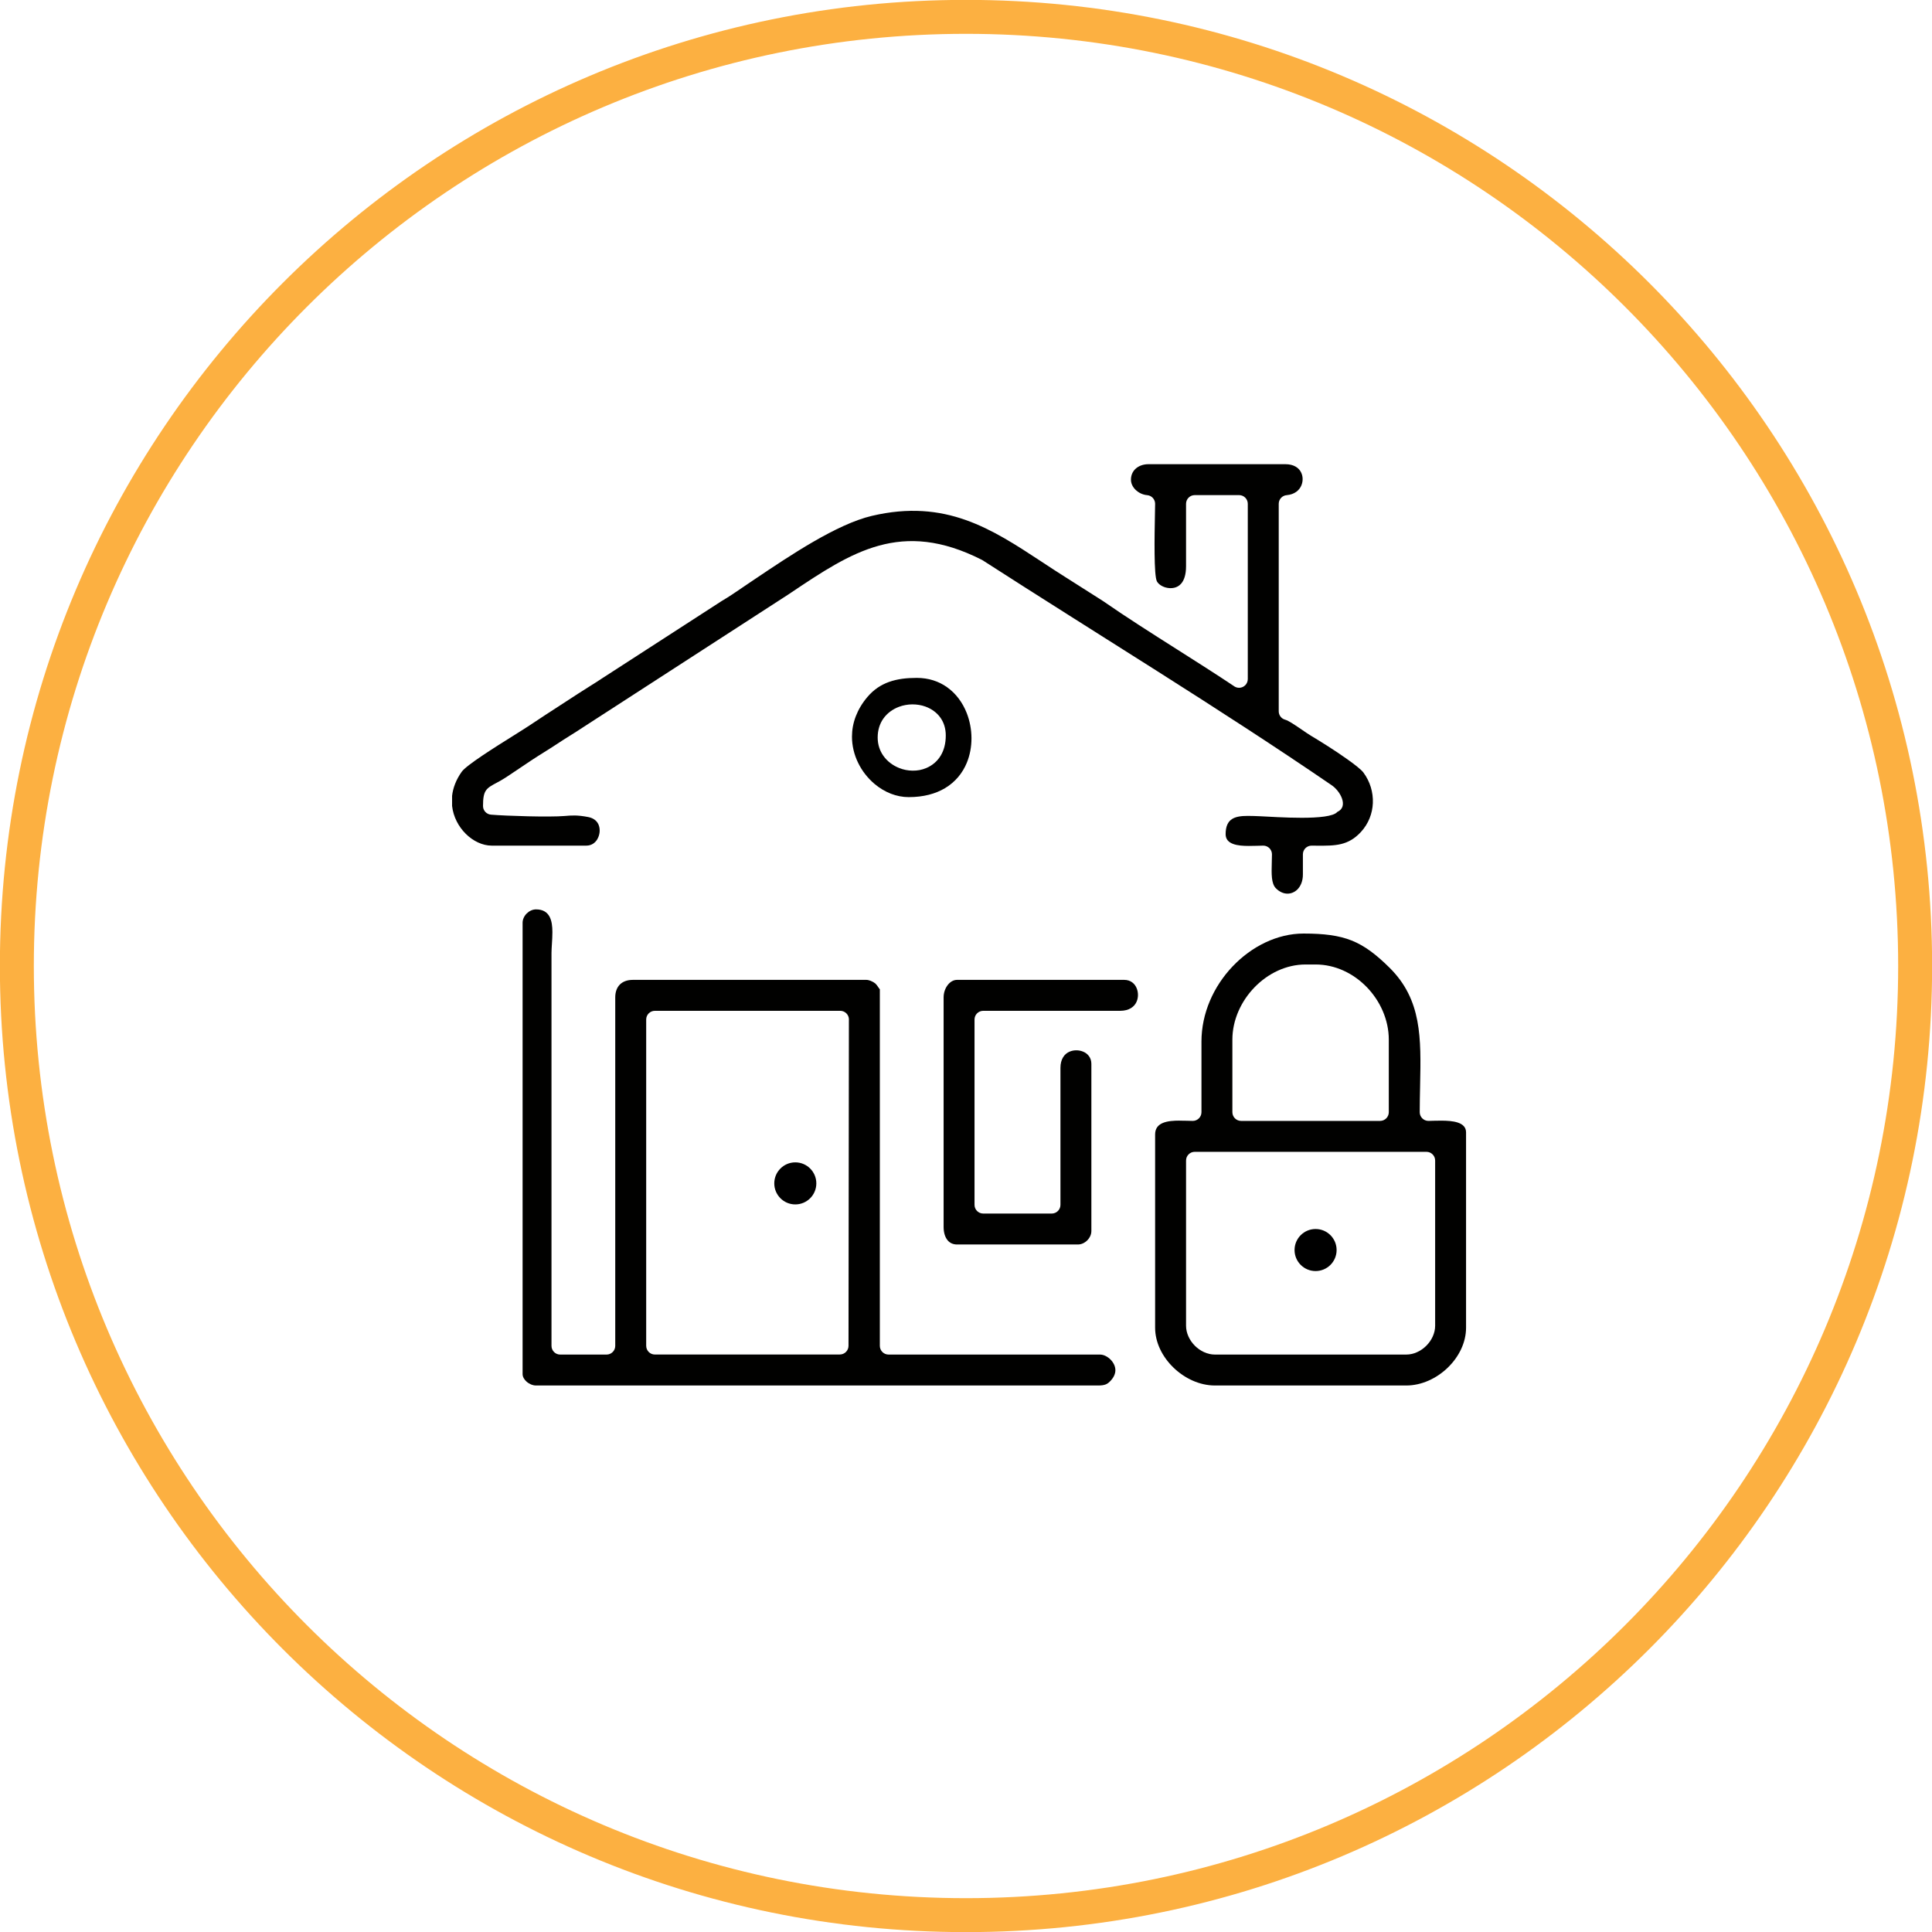
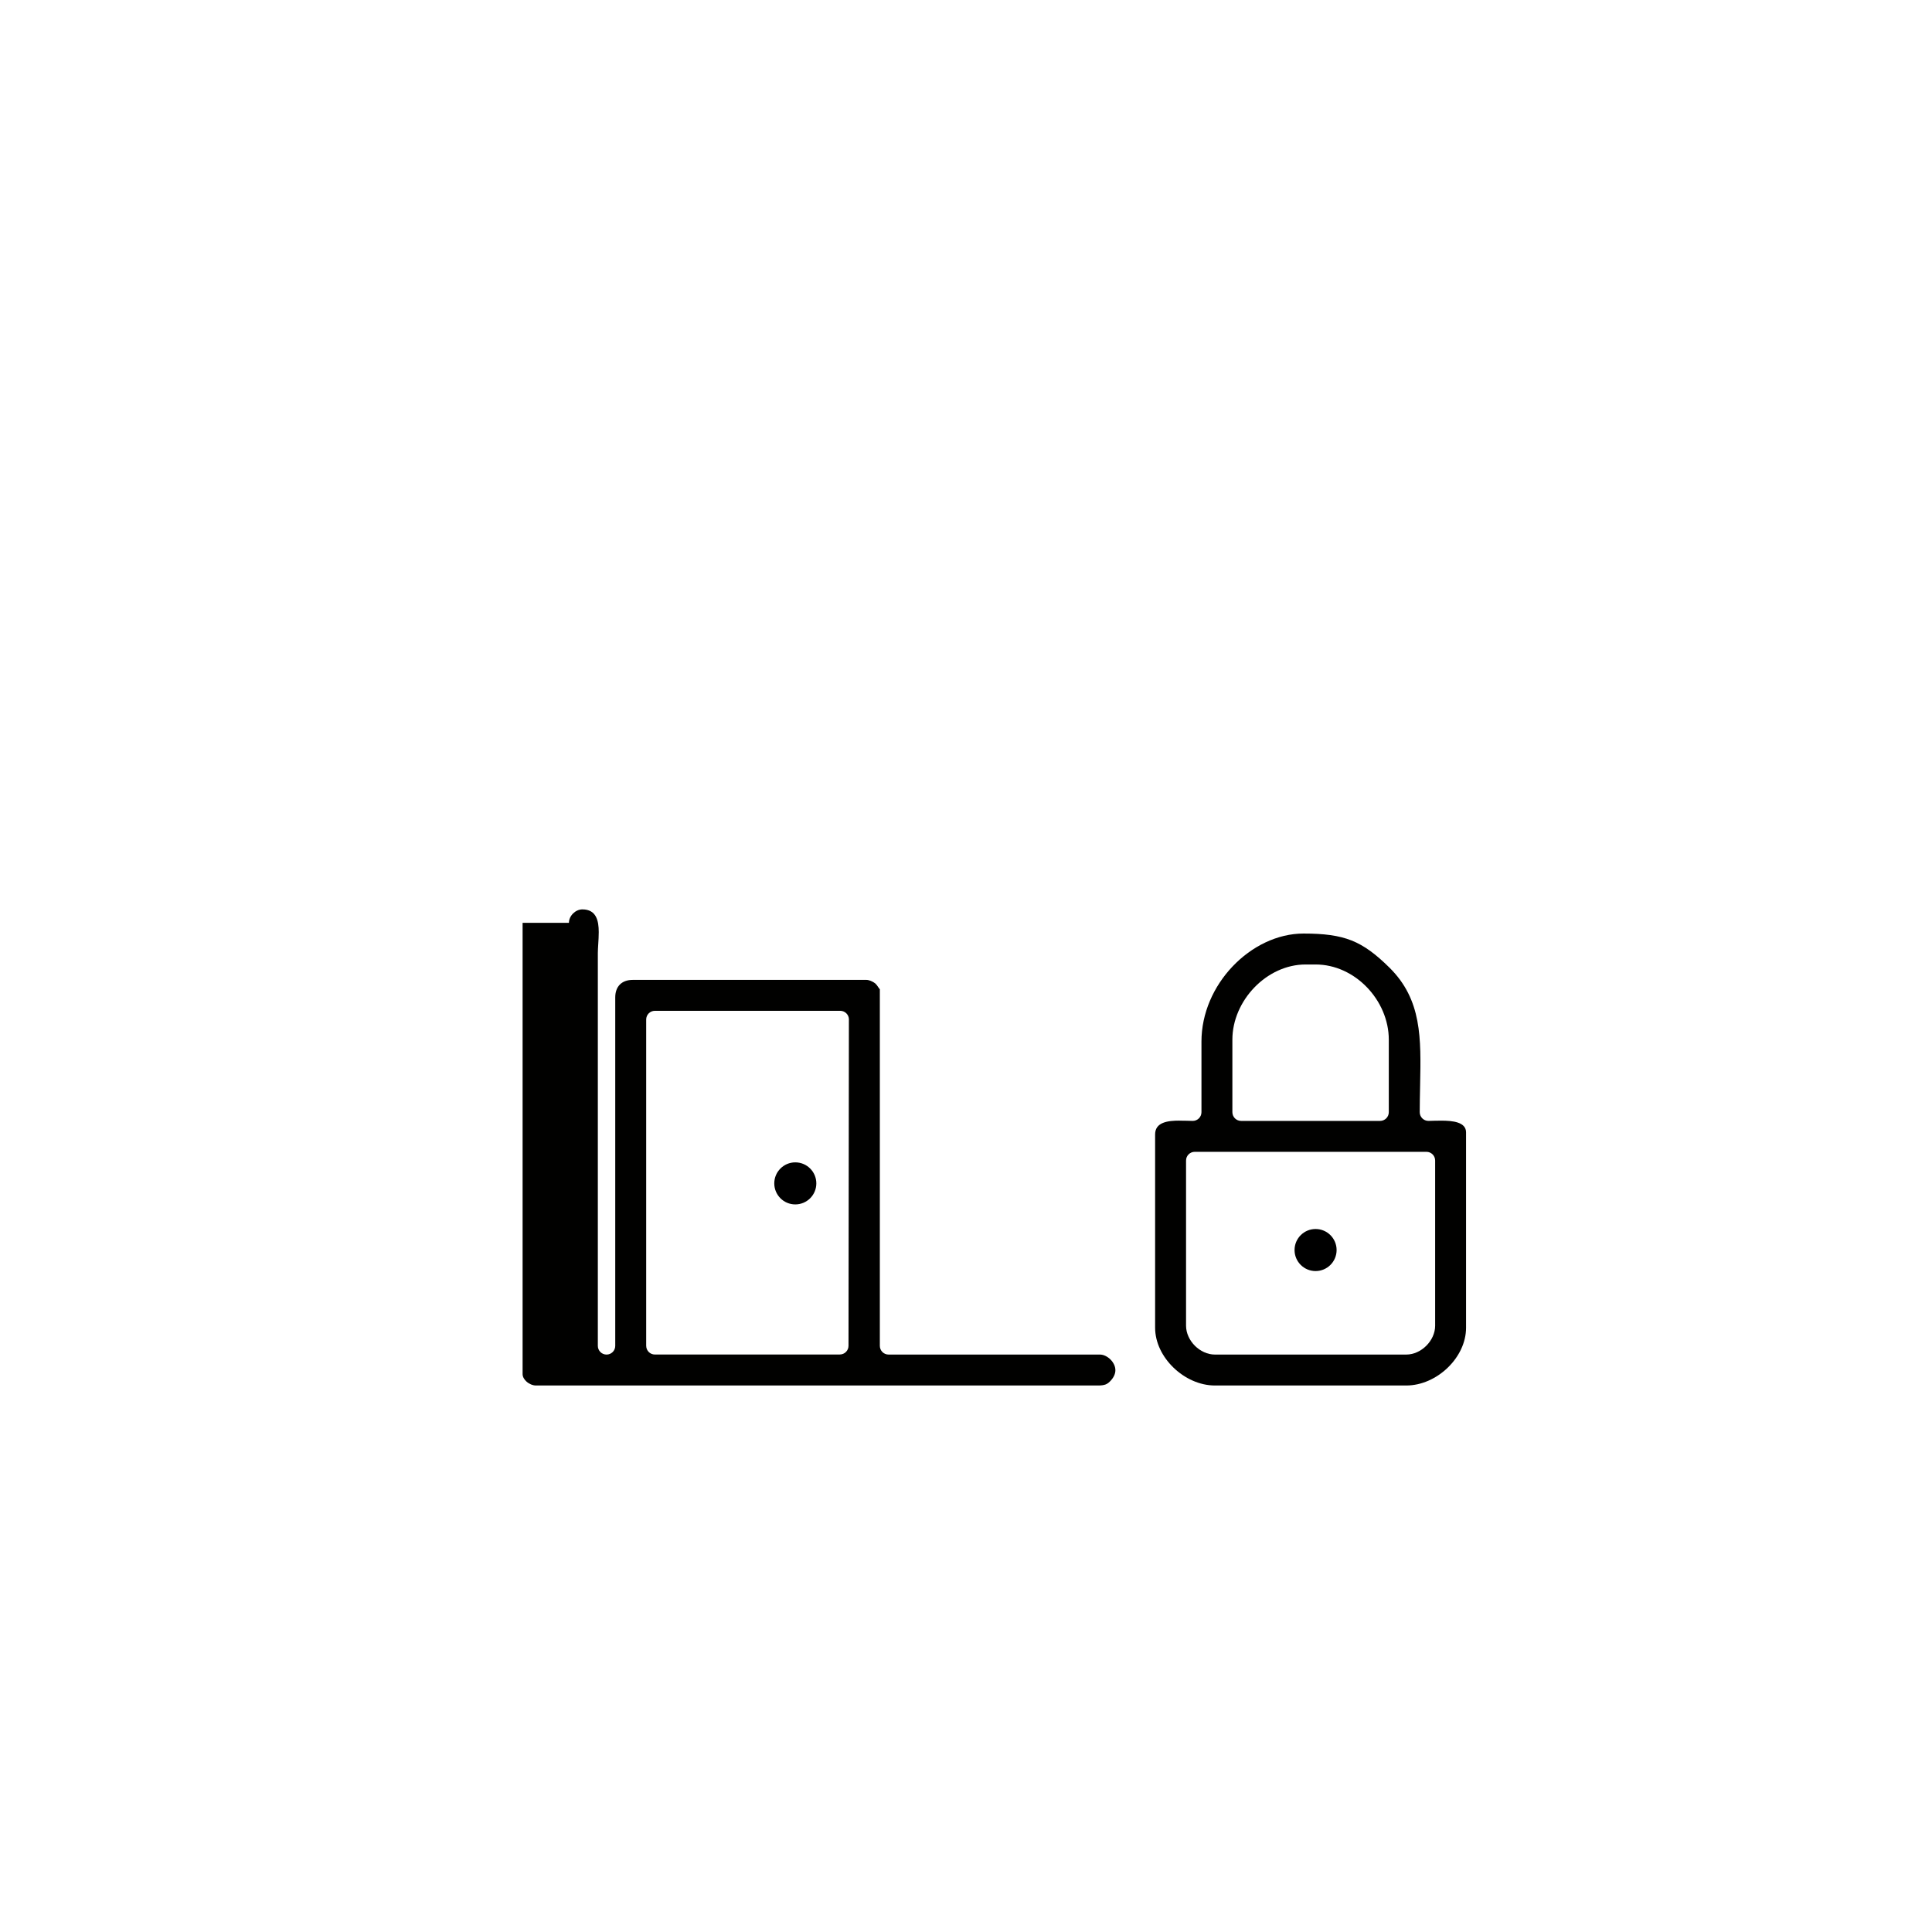
<svg xmlns="http://www.w3.org/2000/svg" xml:space="preserve" width="1008px" height="1008px" version="1.1" style="shape-rendering:geometricPrecision; text-rendering:geometricPrecision; image-rendering:optimizeQuality; fill-rule:evenodd; clip-rule:evenodd" viewBox="0 0 1008 1008">
  <defs>
    <style type="text/css">
   
    .fil1 {fill:black}
    .fil0 {fill:#010100}
    .fil2 {fill:#FCB041;fill-rule:nonzero}
   
  </style>
  </defs>
  <g id="Layer_x0020_1">
    <g id="_2787117454416">
-       <path class="fil0" d="M438.17 706.69l-96.49 0.02c-2.5,0 -4.53,-2.02 -4.53,-4.52l-0.01 0 0 -170.27c0,-2.51 2.03,-4.54 4.54,-4.54l96.69 0c2.51,0 4.55,2.03 4.55,4.54l-0.02 0.41 -0.2 169.83c0,2.5 -2.03,4.53 -4.53,4.53zm-165.51 -225.21l0 235.42c0,1.42 0.8,2.79 1.98,3.87 1.42,1.29 3.29,2.1 5.03,2.1l293.23 0c1.69,0 2.92,-0.17 3.87,-0.52 0.81,-0.3 1.52,-0.8 2.24,-1.5 2.09,-2.05 2.93,-4.11 2.93,-5.95 0,-0.99 -0.23,-1.96 -0.64,-2.86 -0.44,-0.97 -1.07,-1.87 -1.82,-2.64 -1.61,-1.63 -3.67,-2.67 -5.52,-2.67l-110.36 0c-2.51,0 -4.55,-2.03 -4.55,-4.54l0 -186.03c0,-0.13 -0.21,-0.17 -0.5,-0.64 -0.66,-1.07 -1.45,-2.06 -1.87,-2.41 -0.56,-0.47 -1.43,-0.99 -2.42,-1.38 -0.75,-0.29 -1.53,-0.49 -2.22,-0.49l-121.92 0c-2.86,0 -5.16,0.88 -6.7,2.42 -1.54,1.54 -2.42,3.84 -2.42,6.7l0 181.83c0,2.51 -2.03,4.54 -4.54,4.54l-24.18 0c-2.51,0 -4.54,-2.03 -4.54,-4.54l0 -204.95c0,-1.31 0.11,-3 0.22,-4.82 0.12,-1.87 0.25,-3.91 0.25,-6.12 0,-5.84 -1.22,-11.84 -8.54,-11.84 -1.81,0 -3.56,0.84 -4.87,2.15 -1.31,1.3 -2.14,3.05 -2.14,4.87z" />
-       <path class="fil0" d="M590.06 250.25c0,1.98 0.91,3.8 2.33,5.22 1.61,1.61 3.83,2.68 6.11,2.87 2.38,0.19 4.17,2.18 4.17,4.52 0,0.37 -0.04,2.73 -0.1,5.71 -0.21,10.93 -0.6,31.76 1.04,34.75 0.8,1.46 2.53,2.62 4.56,3.19 1.45,0.4 2.99,0.49 4.44,0.16 1.33,-0.3 2.58,-0.97 3.58,-2.09 1.57,-1.75 2.62,-4.69 2.62,-9.14l0 -32.58c0,-2.51 2.03,-4.54 4.54,-4.54l23.13 0c2.51,0 4.54,2.03 4.54,4.54l0 91.44c0,2.51 -2.03,4.55 -4.54,4.55 -1.07,0 -2.05,-0.37 -2.83,-0.98 -8.95,-5.99 -19.3,-12.56 -29.67,-19.14 -13.27,-8.42 -26.59,-16.88 -38.27,-24.99l-0.14 -0.1 -18.93 -12.04 0 0.01c-4.04,-2.53 -8.61,-5.53 -13.12,-8.5 -26.15,-17.18 -50.2,-32.99 -88.6,-23.97 -18.4,4.32 -42.71,20.68 -60.7,32.77l-4.41 2.97 -3.47 2.36c-3.08,2.1 -5.9,4.03 -9.43,6.11l-0.17 0.1 -62.18 40.2c-2.68,1.79 -4.81,3.12 -6.97,4.47 -1.82,1.14 -3.67,2.3 -5.9,3.75l-9.02 5.86c-5.44,3.52 -10.73,6.96 -16.36,10.73 -1.65,1.1 -4.64,2.97 -8.13,5.17 -10.12,6.33 -24.86,15.58 -27.31,19.06 -1.51,2.14 -2.65,4.27 -3.46,6.36 -0.81,2.08 -1.31,4.15 -1.54,6.16l0 5.3c0.65,5.67 3.36,10.76 7.11,14.5 3.86,3.83 8.76,6.19 13.57,6.19l49.4 0c2.62,0 4.61,-1.44 5.74,-3.41l-0.01 -0.01c0.63,-1.1 1.02,-2.34 1.15,-3.59 0.12,-1.21 0,-2.45 -0.41,-3.59 -0.72,-2.03 -2.49,-3.73 -5.49,-4.31 -5.74,-1.11 -8.67,-0.87 -12.24,-0.56 -7.97,0.68 -30.41,-0.01 -38.51,-0.69 -2.38,-0.19 -4.18,-2.18 -4.17,-4.52 -0.01,-8.33 1.7,-9.23 7.29,-12.21 1.19,-0.63 2.67,-1.42 4.66,-2.72 2.74,-1.79 5.22,-3.47 7.69,-5.14 1.54,-1.05 3.07,-2.08 5.51,-3.7 2.26,-1.5 4.39,-2.83 6.54,-4.18 2.37,-1.48 4.77,-2.98 6.9,-4.4 2.57,-1.72 4.64,-3.01 6.72,-4.31 2.28,-1.42 4.56,-2.85 6.74,-4.31l107.26 -69.4 1.46 -0.98c31.6,-21.16 57.41,-38.44 99.47,-17.09l0.41 0.23c59.95,38.63 123.23,77.09 181.83,117.17 4.87,3.11 9.26,11.43 3.24,14.13 -3.97,4.79 -32.04,2.62 -40.24,2.26 -2.1,-0.09 -4.12,-0.18 -6.44,-0.18 -6.73,0 -11.59,1.31 -11.59,9.54 0,5.41 6.42,6.13 12.09,6.13 1.94,0 3.11,-0.04 4.18,-0.07 1.47,-0.05 2.83,-0.09 3.36,-0.09 2.51,0 4.54,2.03 4.54,4.54 0,0.95 -0.05,2.8 -0.1,4.59l0 0.01c-0.15,5.6 -0.29,10.61 2.13,13.09 1.91,1.94 4.06,2.82 6.07,2.82 0.95,0 1.87,-0.19 2.71,-0.54 0.88,-0.36 1.71,-0.91 2.43,-1.61 1.75,-1.73 2.9,-4.42 2.9,-7.85l0 -10.51c0,-2.51 2.03,-4.54 4.54,-4.54 1.3,0 0.51,0.01 2.85,0.03 9.38,0.05 16.26,0.09 22.95,-7.23 3.92,-4.29 5.94,-9.62 6.16,-15.01 0.23,-5.59 -1.45,-11.26 -4.93,-15.93 -1.12,-1.51 -4.45,-4.13 -8.45,-6.97 -6.56,-4.68 -14.69,-9.72 -18.45,-11.94 -1.49,-0.88 -3.27,-2.1 -5.14,-3.39 -3.31,-2.26 -6.97,-4.78 -8.77,-5.26 -2.03,-0.54 -3.37,-2.38 -3.37,-4.38l0 -108.26c0,-2.42 1.89,-4.39 4.27,-4.53 3.95,-0.37 6.48,-2.49 7.55,-5.09 0.47,-1.14 0.69,-2.36 0.64,-3.56l0 -0.06c-0.04,-1.14 -0.34,-2.28 -0.88,-3.32 -1.22,-2.35 -3.89,-4.11 -8.09,-4.11l-71.47 0c-2.71,0 -5.08,0.88 -6.72,2.4 -1.49,1.37 -2.4,3.33 -2.4,5.66z" />
+       <path class="fil0" d="M438.17 706.69l-96.49 0.02c-2.5,0 -4.53,-2.02 -4.53,-4.52l-0.01 0 0 -170.27c0,-2.51 2.03,-4.54 4.54,-4.54l96.69 0c2.51,0 4.55,2.03 4.55,4.54l-0.02 0.41 -0.2 169.83c0,2.5 -2.03,4.53 -4.53,4.53zm-165.51 -225.21l0 235.42c0,1.42 0.8,2.79 1.98,3.87 1.42,1.29 3.29,2.1 5.03,2.1l293.23 0c1.69,0 2.92,-0.17 3.87,-0.52 0.81,-0.3 1.52,-0.8 2.24,-1.5 2.09,-2.05 2.93,-4.11 2.93,-5.95 0,-0.99 -0.23,-1.96 -0.64,-2.86 -0.44,-0.97 -1.07,-1.87 -1.82,-2.64 -1.61,-1.63 -3.67,-2.67 -5.52,-2.67l-110.36 0c-2.51,0 -4.55,-2.03 -4.55,-4.54l0 -186.03c0,-0.13 -0.21,-0.17 -0.5,-0.64 -0.66,-1.07 -1.45,-2.06 -1.87,-2.41 -0.56,-0.47 -1.43,-0.99 -2.42,-1.38 -0.75,-0.29 -1.53,-0.49 -2.22,-0.49l-121.92 0c-2.86,0 -5.16,0.88 -6.7,2.42 -1.54,1.54 -2.42,3.84 -2.42,6.7l0 181.83c0,2.51 -2.03,4.54 -4.54,4.54c-2.51,0 -4.54,-2.03 -4.54,-4.54l0 -204.95c0,-1.31 0.11,-3 0.22,-4.82 0.12,-1.87 0.25,-3.91 0.25,-6.12 0,-5.84 -1.22,-11.84 -8.54,-11.84 -1.81,0 -3.56,0.84 -4.87,2.15 -1.31,1.3 -2.14,3.05 -2.14,4.87z" />
      <path class="fil0" d="M618.81 691.68l0 -86.19c0,-2.51 2.03,-4.54 4.54,-4.54l120.87 0c2.51,0 4.55,2.03 4.55,4.54l0 86.19c0,3.89 -1.84,7.68 -4.61,10.45 -2.77,2.76 -6.55,4.6 -10.45,4.6l-99.85 0c-3.89,0 -7.68,-1.84 -10.45,-4.6 -2.76,-2.77 -4.6,-6.56 -4.6,-10.45zm24.17 -149.25c0,-10.21 4.52,-20.07 11.56,-27.32 6.99,-7.21 16.52,-11.9 26.62,-11.9l5.25 0c10.24,0 19.74,4.64 26.69,11.81 7.03,7.25 11.49,17.13 11.49,27.41l0 37.84c0,2.51 -2.03,4.55 -4.54,4.55l-72.52 0c-2.51,0 -4.55,-2.04 -4.55,-4.55l0 -37.84zm-16.13 1.06l0 36.78c0,2.51 -2.04,4.55 -4.55,4.55 -0.38,0 -1.72,-0.04 -3.14,-0.08 -0.93,-0.03 -1.93,-0.05 -3.81,-0.05l0 -0.02c-5.89,0 -12.68,0.77 -12.68,7.16l0 100.9c0,7.72 3.78,15.18 9.54,20.77 5.86,5.68 13.7,9.37 21.65,9.37l99.85 0c7.98,0 15.84,-3.67 21.69,-9.35 5.74,-5.57 9.5,-13.02 9.5,-20.79l0 -101.95c0,-5.42 -7.13,-6.09 -12.93,-6.09 -1.92,0 -2.92,0.03 -3.82,0.05l-2.88 0.08c-2.51,0 -4.54,-2.04 -4.54,-4.55 0,-4 0.1,-9.1 0.2,-14.03 0.51,-24.69 0.92,-44.62 -15.93,-61.32 -7.12,-7.05 -13.1,-11.54 -19.79,-14.21 -6.72,-2.67 -14.47,-3.64 -25.1,-3.64 -13.67,0 -27.1,6.69 -37.07,17.21 -9.79,10.32 -16.19,24.28 -16.19,39.21z" />
-       <path class="fil0" d="M492.32 520.36l0 119.82c0,2.87 0.74,5.35 2.14,6.99 1.11,1.32 2.76,2.13 4.87,2.13l63.06 0c1.82,0 3.56,-0.84 4.87,-2.15 1.31,-1.31 2.15,-3.05 2.15,-4.87l0 -87.23c0,-3.24 -1.94,-5.44 -4.42,-6.41 -1.1,-0.44 -2.3,-0.66 -3.48,-0.65l-0.02 0c-1.16,0 -2.34,0.23 -3.43,0.69 -2.68,1.12 -4.78,3.85 -4.78,8.47l0 71.47c0,2.51 -2.04,4.54 -4.55,4.54l-35.73 0c-2.51,0 -4.55,-2.03 -4.55,-4.54l0 -96.7c0,-2.51 2.04,-4.54 4.55,-4.54l71.47 0c4.66,0 7.43,-2.13 8.57,-4.83 0.45,-1.08 0.68,-2.25 0.68,-3.43 0.01,-1.17 -0.21,-2.35 -0.65,-3.46 -0.98,-2.49 -3.21,-4.42 -6.5,-4.42l-87.24 0c-1.79,0 -3.41,0.94 -4.62,2.38 -1.5,1.76 -2.39,4.22 -2.39,6.74z" />
-       <path class="fil0" d="M457.92 384.78c0,-3.91 1.09,-7.17 2.9,-9.78 2.03,-2.92 4.95,-5 8.22,-6.23 1.08,-0.41 2.22,-0.72 3.37,-0.93 1.16,-0.21 2.36,-0.33 3.55,-0.34 1.2,0 2.39,0.09 3.55,0.28 1.16,0.19 2.29,0.49 3.36,0.88 3.13,1.15 5.9,3.09 7.82,5.83 1.73,2.46 2.76,5.54 2.76,9.24 0,4.24 -0.97,7.7 -2.6,10.43 -1.85,3.11 -4.53,5.26 -7.58,6.56 -1.12,0.47 -2.29,0.82 -3.47,1.05 -1.21,0.22 -2.45,0.33 -3.7,0.31 -1.21,-0.02 -2.41,-0.14 -3.57,-0.37 -1.17,-0.24 -2.32,-0.58 -3.44,-1.03 -3.25,-1.3 -6.17,-3.46 -8.2,-6.35 -1.85,-2.62 -2.97,-5.84 -2.97,-9.55zm16.19 31.11c7.74,0 14.01,-1.75 18.9,-4.65 5.46,-3.25 9.22,-7.95 11.41,-13.27 0.81,-1.98 1.42,-4.07 1.83,-6.2 0.41,-2.19 0.62,-4.43 0.61,-6.67 -0.01,-2.21 -0.22,-4.44 -0.64,-6.64 -0.41,-2.18 -1.02,-4.33 -1.82,-6.39 -2.12,-5.43 -5.61,-10.24 -10.35,-13.58 -4.25,-3 -9.53,-4.81 -15.74,-4.81 -2.64,0 -5.19,0.14 -7.6,0.47 -2.42,0.34 -4.73,0.87 -6.89,1.65 -2.08,0.74 -4.07,1.74 -5.96,3.02 -1.87,1.29 -3.64,2.87 -5.29,4.81 -2.74,3.24 -4.71,6.59 -6.02,9.96 -1.4,3.59 -2.04,7.22 -2.04,10.76 0,2.36 0.28,4.68 0.81,6.93 0.54,2.33 1.36,4.58 2.39,6.7 1.02,2.1 2.26,4.09 3.68,5.92 1.43,1.84 3.05,3.53 4.81,5.03 2.61,2.21 5.53,3.98 8.62,5.18 2.96,1.14 6.09,1.78 9.29,1.78z" />
      <circle class="fil1" cx="686.39" cy="652.19" r="10.97" />
      <circle class="fil1" cx="414.94" cy="617.42" r="10.97" />
    </g>
-     <path class="fil2" d="M504 -0.06c139.19,0 265.21,56.42 356.43,147.63 91.21,91.22 147.63,217.24 147.63,356.43 0,139.19 -56.42,265.21 -147.63,356.43 -91.22,91.21 -217.24,147.63 -356.43,147.63 -139.19,0 -265.21,-56.42 -356.43,-147.63 -91.21,-91.22 -147.63,-217.24 -147.63,-356.43 0,-139.19 56.42,-265.21 147.63,-356.43 91.22,-91.21 217.24,-147.63 356.43,-147.63zm343.9 160.16c-88.01,-88.01 -209.6,-142.45 -343.9,-142.45 -134.3,0 -255.89,54.44 -343.9,142.45 -88.01,88.01 -142.45,209.6 -142.45,343.9 0,134.3 54.44,255.89 142.45,343.9 88.01,88.01 209.6,142.45 343.9,142.45 134.3,0 255.89,-54.44 343.9,-142.45 88.01,-88.01 142.45,-209.6 142.45,-343.9 0,-134.3 -54.44,-255.89 -142.45,-343.9z" />
  </g>
</svg>